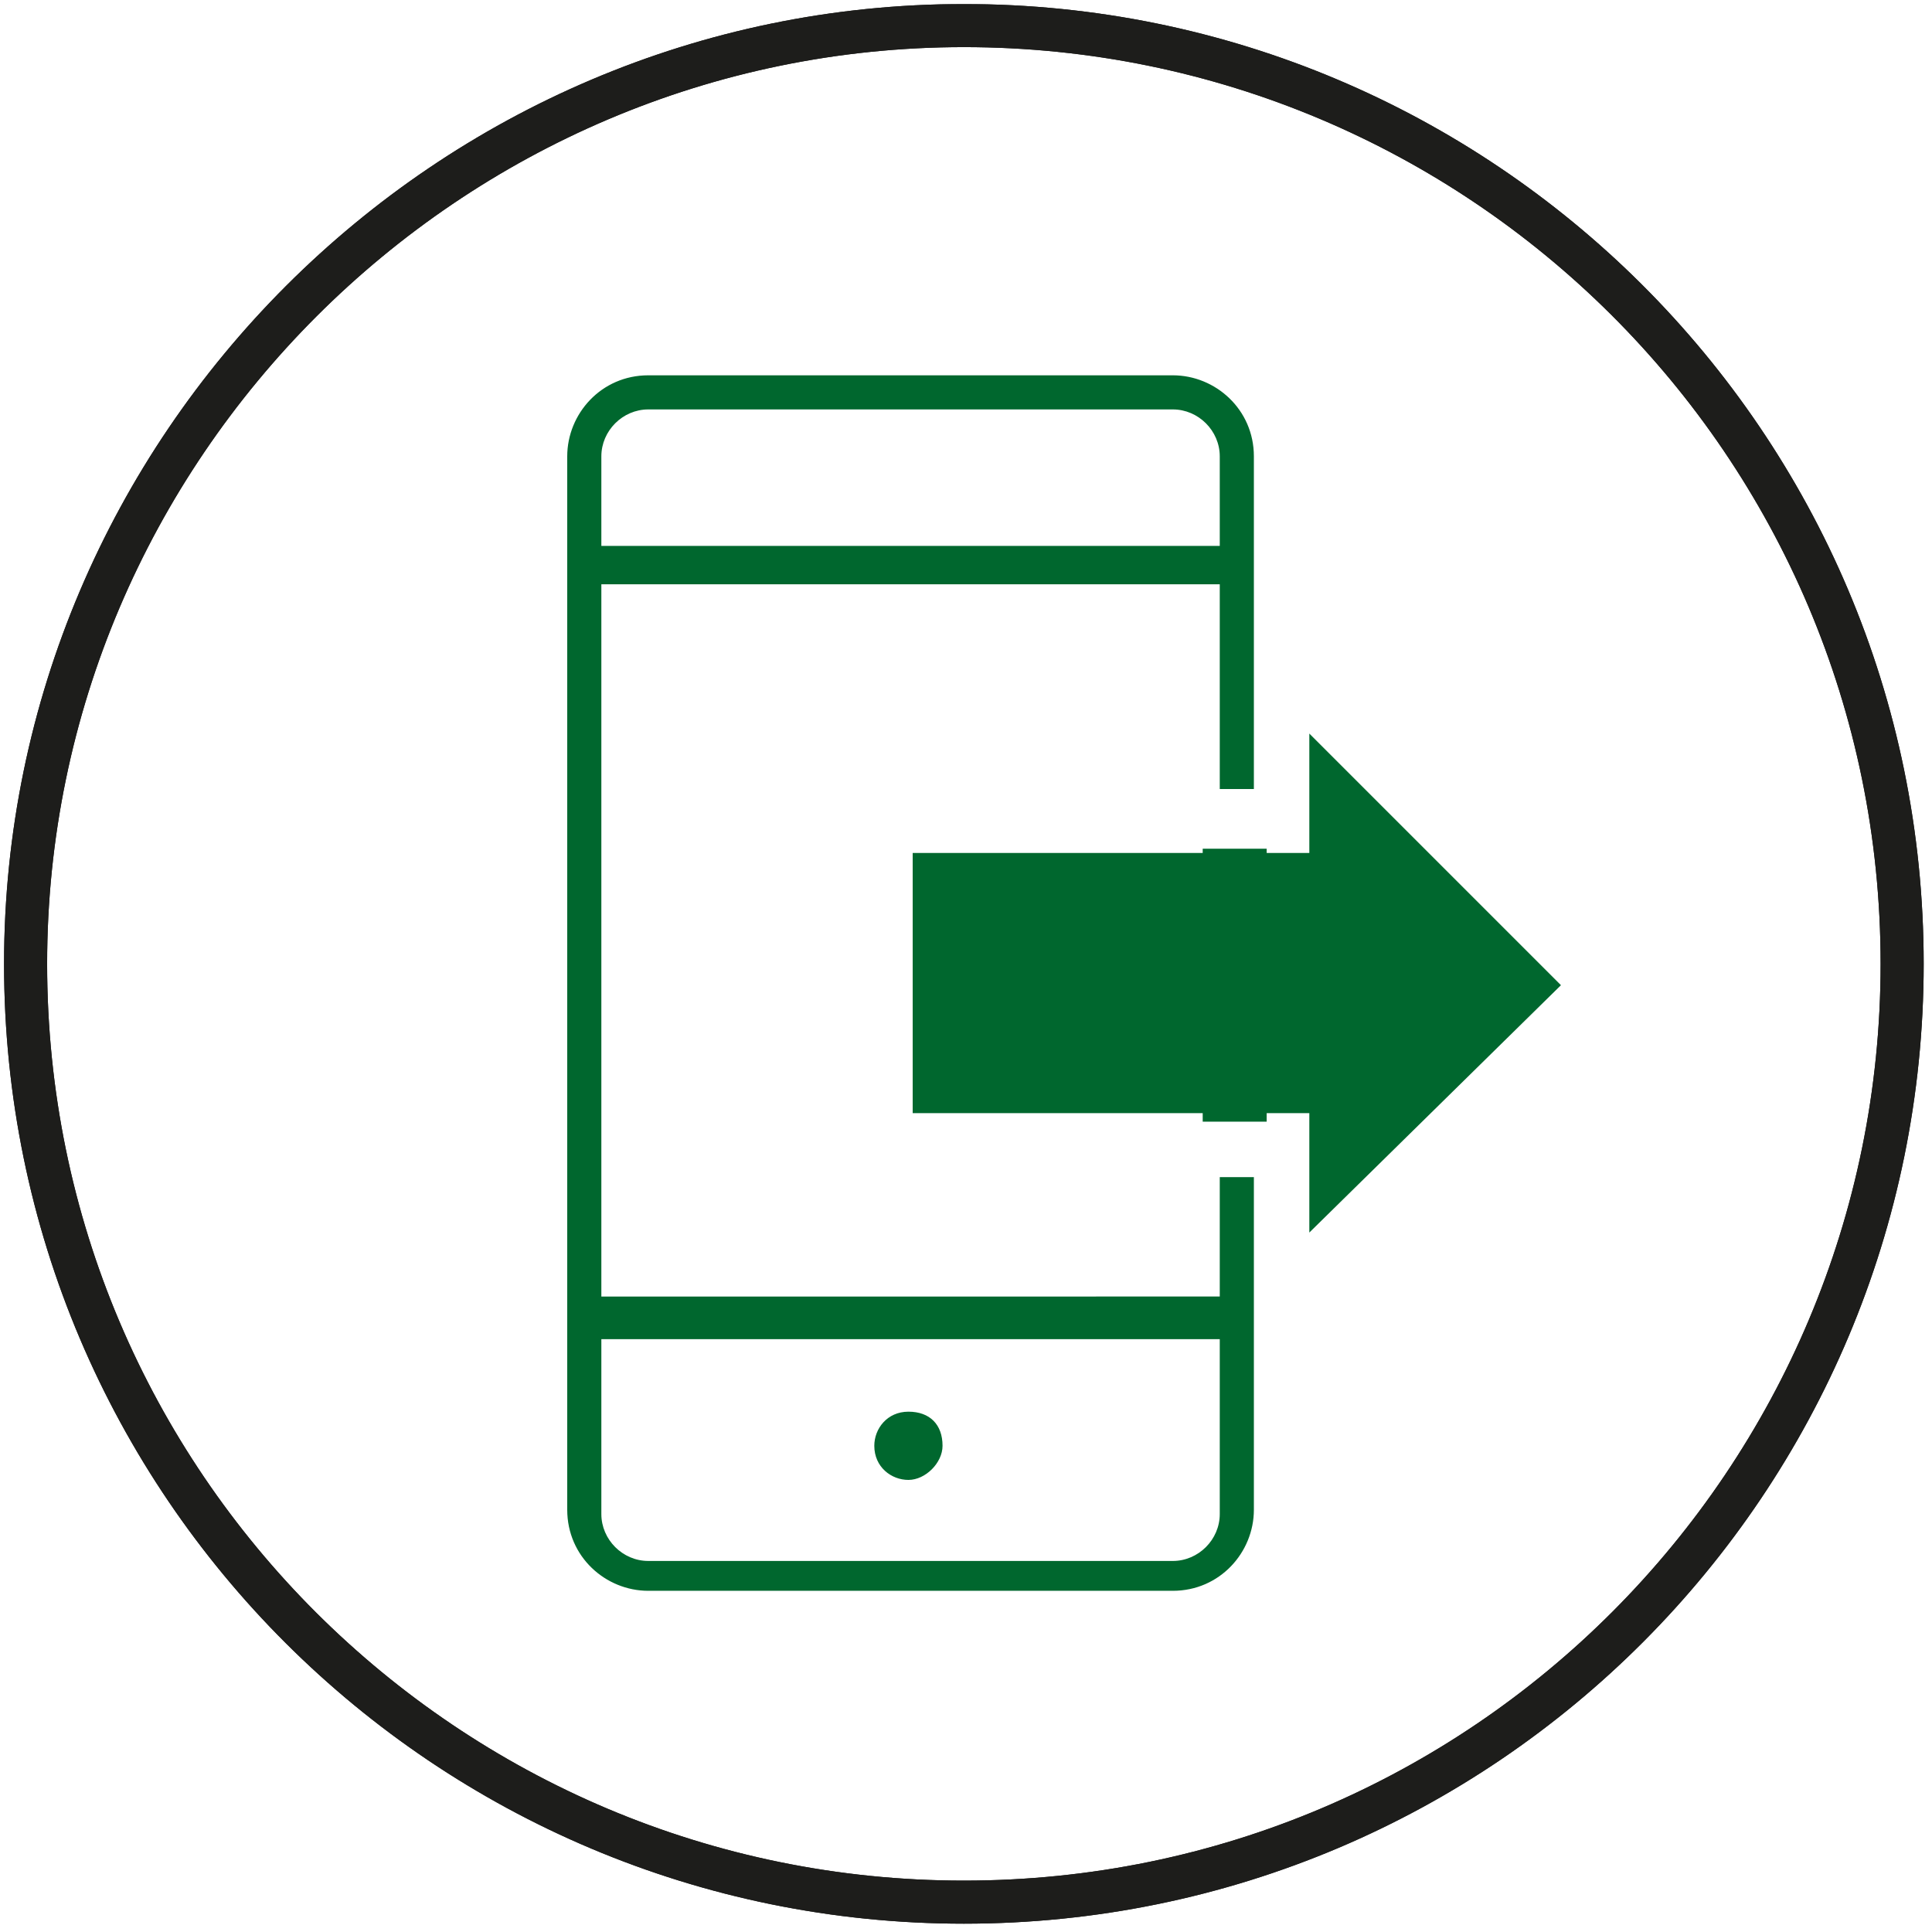
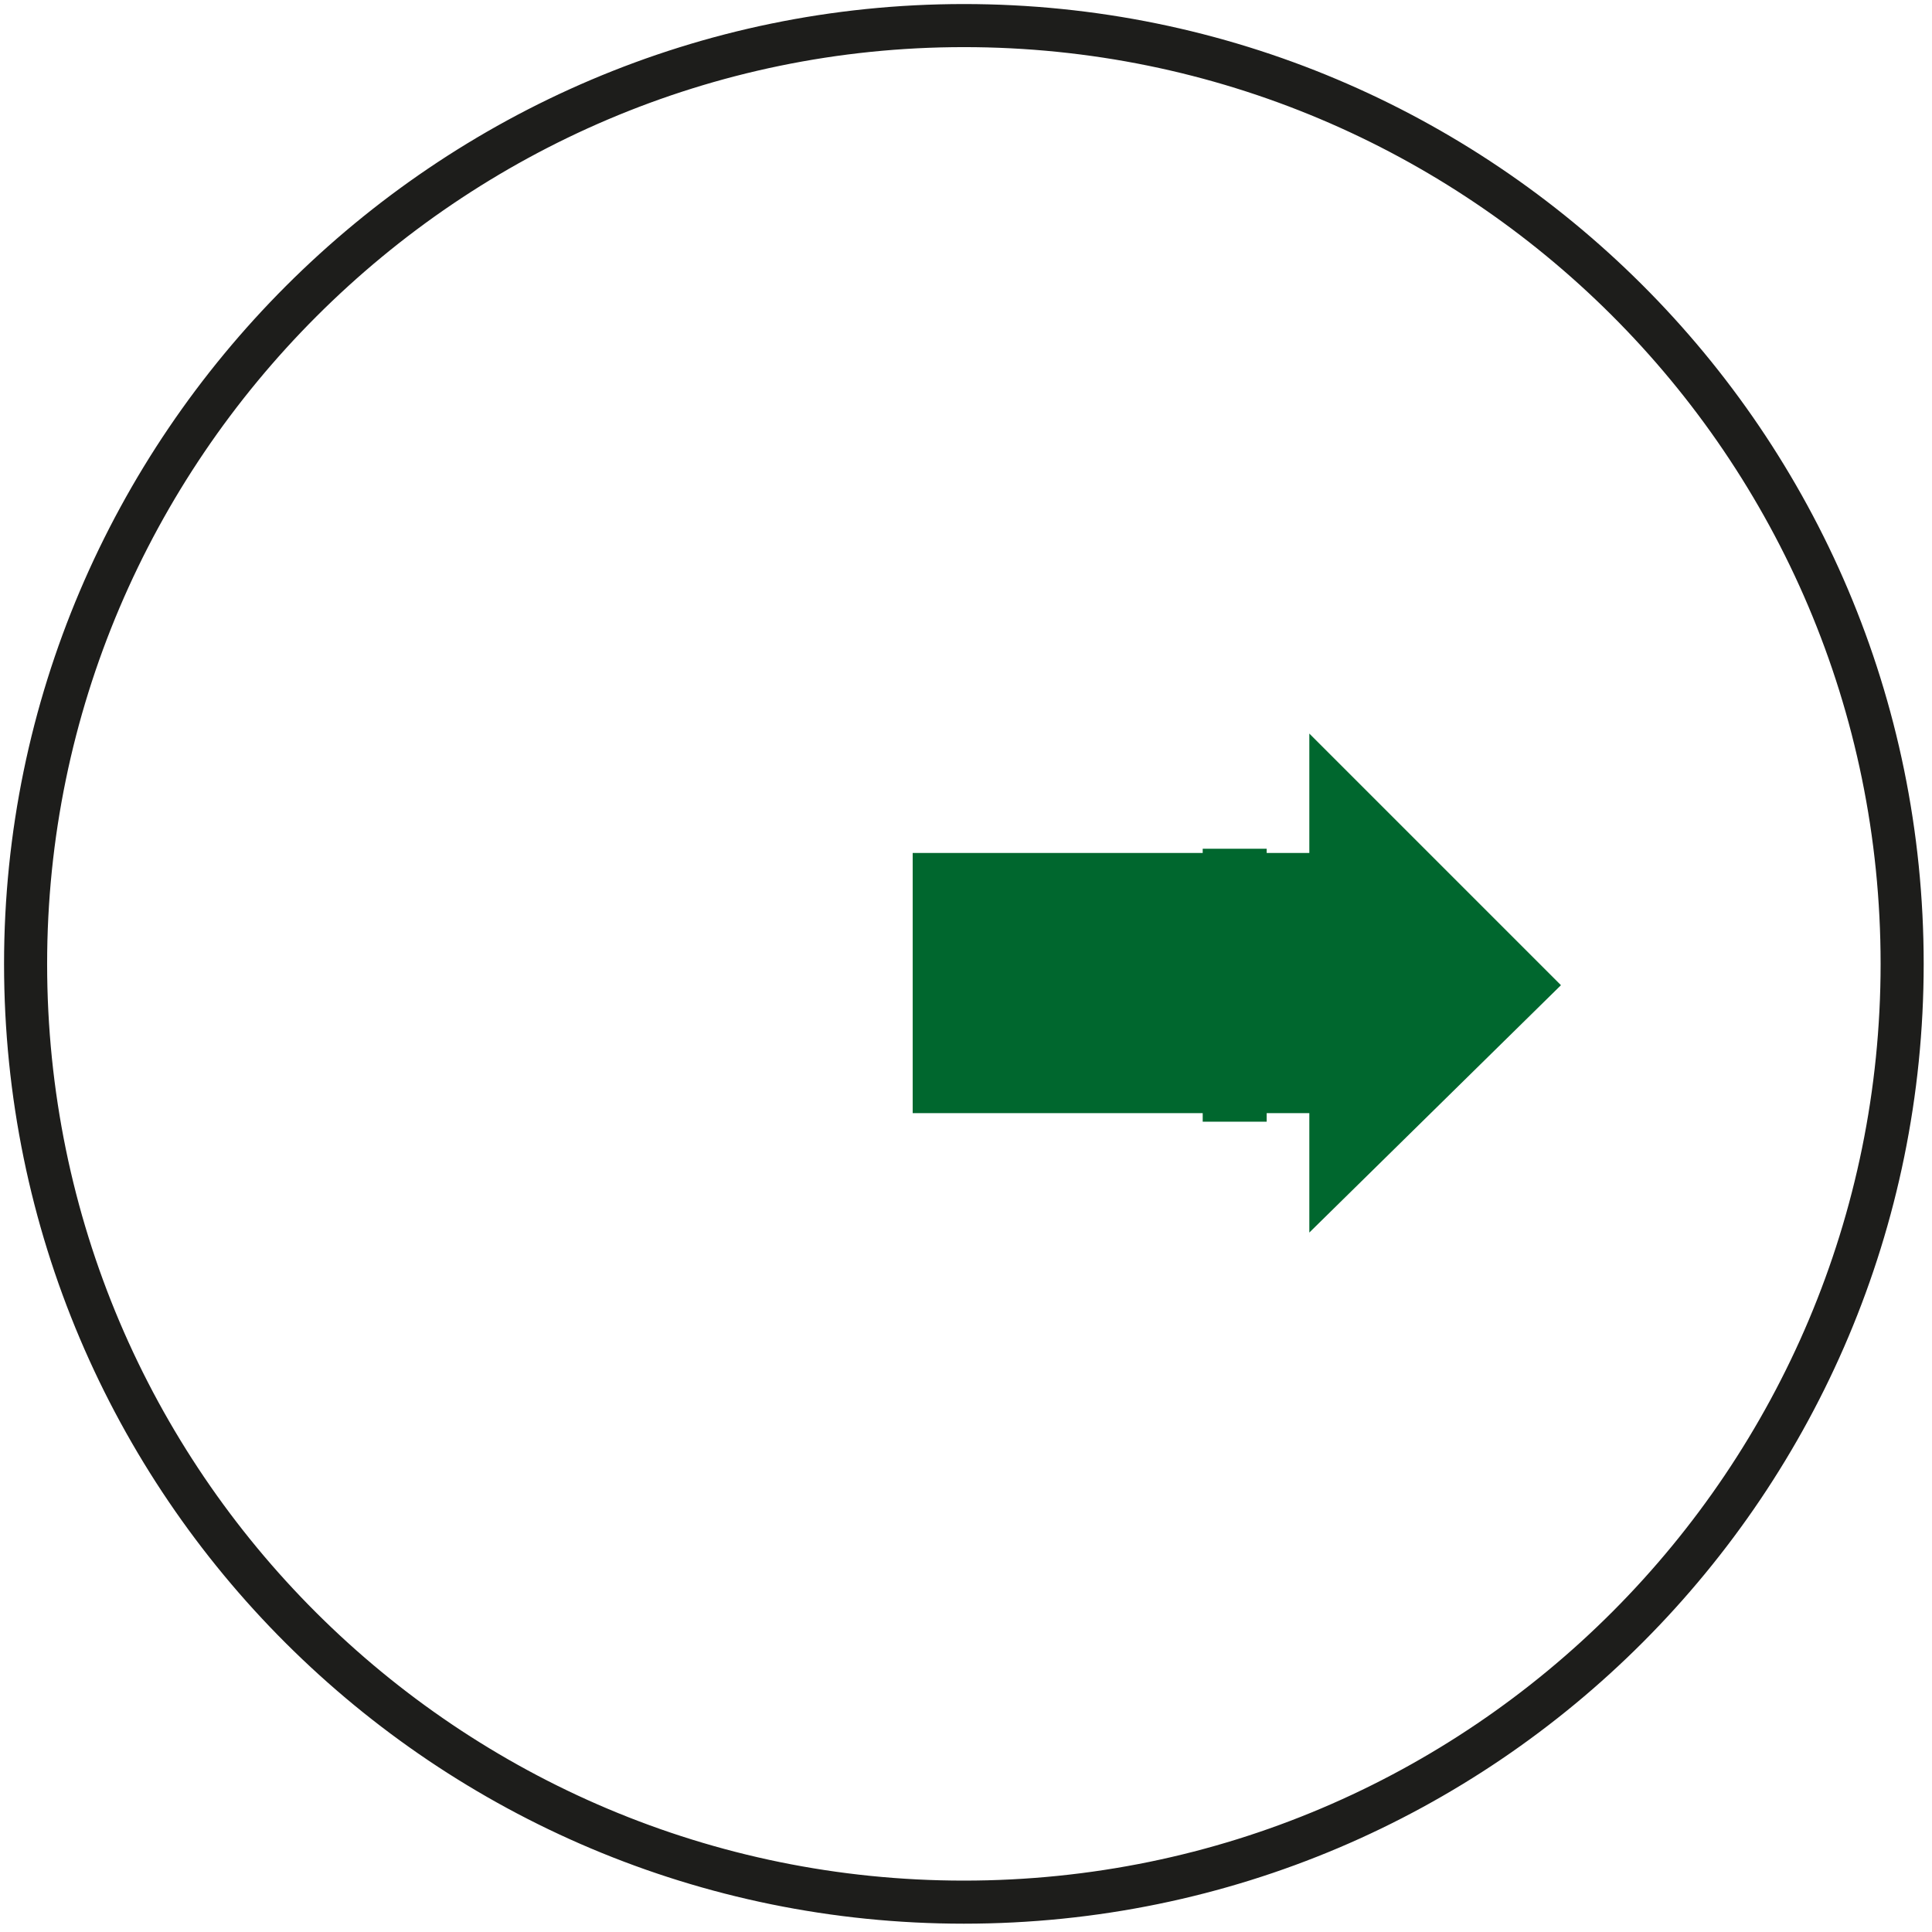
<svg xmlns="http://www.w3.org/2000/svg" xmlns:xlink="http://www.w3.org/1999/xlink" version="1.1" id="Ebene_1" x="0px" y="0px" viewBox="0 0 45.3 45.3" style="enable-background:new 0 0 45.3 45.3;" xml:space="preserve">
  <style type="text/css">
	.st0{clip-path:url(#SVGID_2_);fill:none;stroke:#1D1D1B;stroke-width:1.01;}
	.st1{clip-path:url(#SVGID_4_);fill:none;stroke:#1D1D1B;stroke-width:1.01;}
	.st2{fill:none;stroke:#1D1D1B;stroke-width:1.01;}
	.st3{clip-path:url(#SVGID_6_);fill:none;stroke:#1D1D1B;stroke-width:1.01;}
	.st4{clip-path:url(#SVGID_8_);fill:none;stroke:#1D1D1B;stroke-width:1.01;}
	.st5{clip-path:url(#SVGID_10_);fill:none;stroke:#1D1D1B;stroke-width:1.01;}
	.st6{clip-path:url(#SVGID_12_);fill:none;stroke:#1D1D1B;stroke-width:1.01;}
	.st7{clip-path:url(#SVGID_14_);fill:none;stroke:#1D1D1B;stroke-width:1.01;}
	.st8{clip-path:url(#SVGID_16_);fill:none;stroke:#1D1D1B;stroke-width:1.01;}
	.st9{clip-path:url(#SVGID_18_);fill:none;stroke:#1D1D1B;stroke-width:1.01;}
	.st10{clip-path:url(#SVGID_20_);fill:none;stroke:#1D1D1B;stroke-width:1.01;}
	.st11{clip-path:url(#SVGID_22_);fill:none;stroke:#1D1D1B;stroke-width:1.01;}
	.st12{clip-path:url(#SVGID_24_);fill:none;stroke:#1D1D1B;stroke-width:1.01;}
	.st13{clip-path:url(#SVGID_26_);fill:none;stroke:#1D1D1B;stroke-width:1.01;}
	.st14{clip-path:url(#SVGID_28_);fill:none;stroke:#1D1D1B;stroke-width:1.01;}
	.st15{clip-path:url(#SVGID_30_);fill:none;stroke:#1D1D1B;stroke-width:1.01;}
	.st16{clip-path:url(#SVGID_32_);fill:none;stroke:#1D1D1B;stroke-width:1.01;}
	.st17{clip-path:url(#SVGID_34_);fill:none;stroke:#1D1D1B;stroke-width:1.01;}
	.st18{clip-path:url(#SVGID_36_);fill:#00672E;}
	.st19{clip-path:url(#SVGID_38_);fill:#06672F;}
	.st20{fill:#06672F;}
	.st21{clip-path:url(#SVGID_40_);fill:#06672F;}
	.st22{fill:#00672E;}
	.st23{clip-path:url(#SVGID_42_);fill:#00672E;}
	.st24{clip-path:url(#SVGID_44_);fill:#00672E;}
	.st25{clip-path:url(#SVGID_46_);fill:#00672E;}
	.st26{clip-path:url(#SVGID_48_);fill:#00672E;}
	.st27{clip-path:url(#SVGID_50_);fill:#00672E;}
	.st28{clip-path:url(#SVGID_52_);fill:#00672E;}
	.st29{clip-path:url(#SVGID_54_);fill:#00672E;}
	.st30{clip-path:url(#SVGID_56_);fill:#00672E;}
	.st31{clip-path:url(#SVGID_58_);fill:#00672E;}
	.st32{clip-path:url(#SVGID_60_);fill:#00672E;}
	.st33{clip-path:url(#SVGID_62_);fill:#00672E;}
	.st34{clip-path:url(#SVGID_64_);fill:#00672E;}
	.st35{clip-path:url(#SVGID_66_);fill:#00672E;}
	.st36{clip-path:url(#SVGID_68_);fill:#00672E;}
	.st37{clip-path:url(#SVGID_70_);fill:#00672E;}
	.st38{clip-path:url(#SVGID_72_);fill:#00672E;}
</style>
  <g>
    <defs>
-       <rect id="SVGID_33_" x="0" y="0.1" width="45.3" height="45.3" />
-     </defs>
+       </defs>
    <clipPath id="SVGID_2_">
      <use xlink:href="#SVGID_33_" style="overflow:visible;" />
    </clipPath>
    <path class="st0" d="M22.6,44.6c12.2,0,22-9.9,22-22c0-12.2-9.9-22-22-22s-22,9.9-22,22C0.6,34.8,10.5,44.6,22.6,44.6z" />
  </g>
  <path class="st2" d="M22.6,44.6c12.2,0,22-9.9,22-22c0-12.2-9.9-22-22-22s-22,9.9-22,22C0.6,34.8,10.5,44.6,22.6,44.6z" />
  <g>
    <g>
      <defs>
-         <rect id="SVGID_69_" x="13.2" y="8.8" width="23.3" height="28.6" />
-       </defs>
+         </defs>
      <clipPath id="SVGID_4_">
        <use xlink:href="#SVGID_69_" style="overflow:visible;" />
      </clipPath>
-       <path style="clip-path:url(#SVGID_4_);fill:#00672E;" d="M21.3,33.1c-0.5,0-0.8,0.4-0.8,0.8c0,0.5,0.4,0.8,0.8,0.8    s0.8-0.4,0.8-0.8C22.1,33.4,21.8,33.1,21.3,33.1" />
    </g>
    <rect x="28.4" y="20" class="st22" width="1.2" height="6.1" />
-     <path class="st22" d="M28.6,20.2h0.8V26h-0.8V20.2z M28.2,26.3h1.5v-6.4h-1.5V26.3z" />
+     <path class="st22" d="M28.6,20.2V26h-0.8V20.2z M28.2,26.3h1.5v-6.4h-1.5V26.3z" />
    <g>
      <defs>
        <rect id="SVGID_71_" x="13.2" y="8.8" width="23.3" height="28.6" />
      </defs>
      <clipPath id="SVGID_6_">
        <use xlink:href="#SVGID_71_" style="overflow:visible;" />
      </clipPath>
-       <path style="clip-path:url(#SVGID_6_);fill:#00672E;" d="M14.1,12.8v-2.1c0-0.6,0.5-1.1,1.1-1.1h12.3c0.6,0,1.1,0.5,1.1,1.1v2.1    H14.1z M28.6,31.4v4.1c0,0.6-0.5,1.1-1.1,1.1H15.2c-0.6,0-1.1-0.5-1.1-1.1v-4.1H28.6z M29.4,18.5v-7.8c0-1.1-0.9-1.9-1.9-1.9H15.2    c-1.1,0-1.9,0.9-1.9,1.9v24.7c0,1.1,0.9,1.9,1.9,1.9h12.3c1.1,0,1.9-0.9,1.9-1.9v-7.8h-0.8v2.8H14.1V13.7h14.5v4.8H29.4z" />
    </g>
    <polygon class="st22" points="30.7,20 21.4,20 21.4,26.1 30.7,26.1 30.7,28.9 36.6,23.1 30.7,17.2  " />
  </g>
</svg>